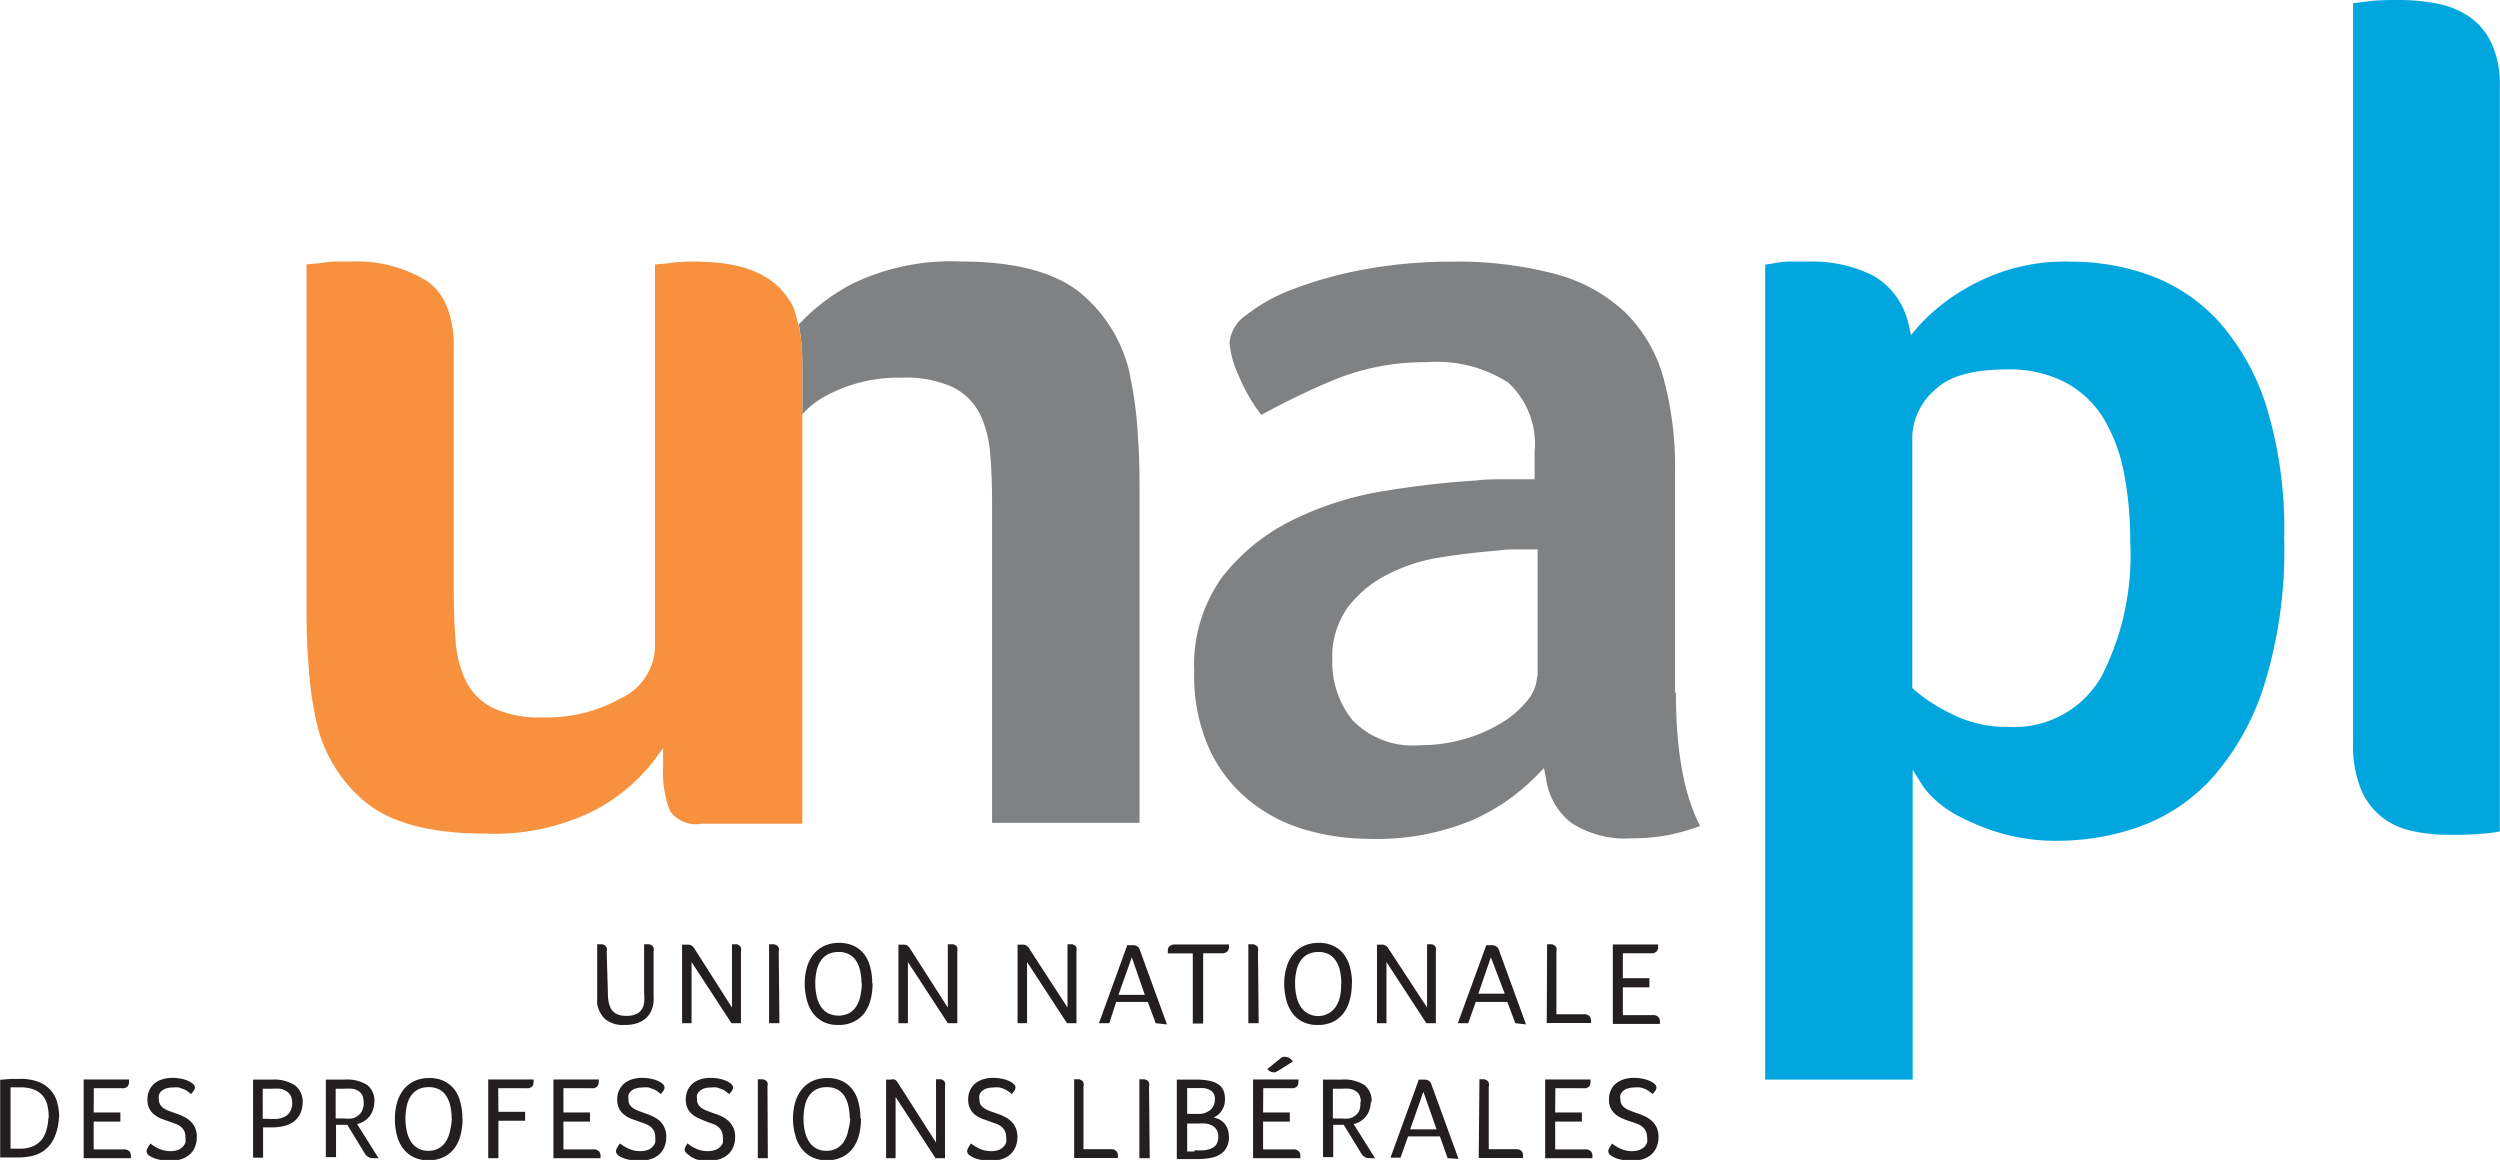
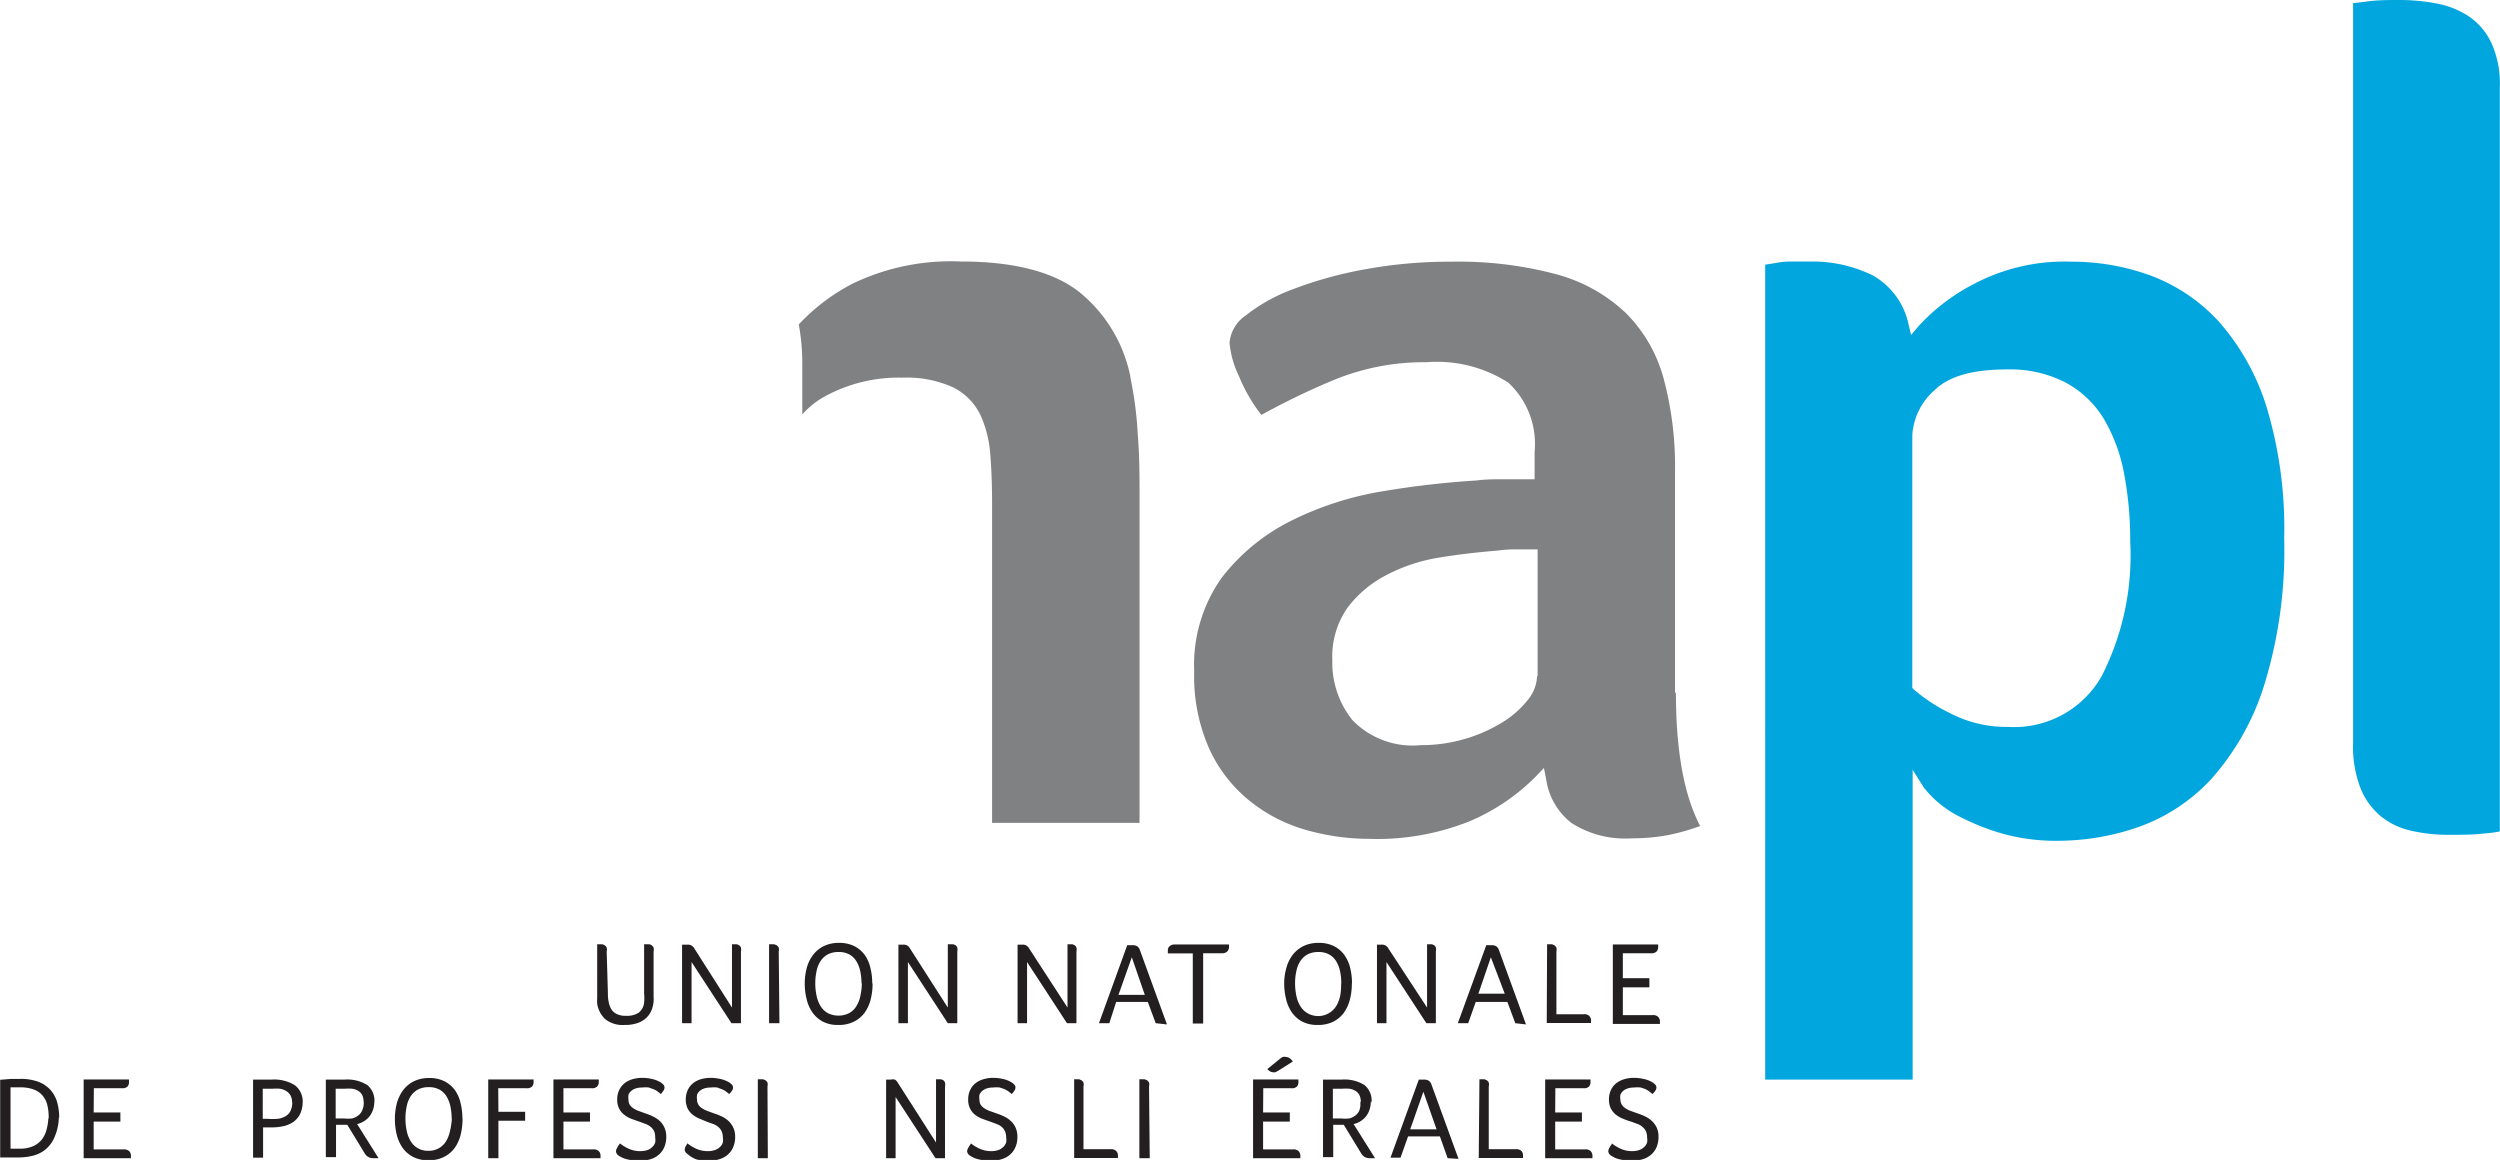
<svg xmlns="http://www.w3.org/2000/svg" id="Header" width="142.25" height="66" viewBox="0 0 142.25 66">
  <defs>
    <style>.cls-1{fill:#808183;}.cls-2{fill:#00a6dd;}.cls-3{fill:#231f20;}.cls-4{fill:#f8913e;}</style>
  </defs>
  <title>logo</title>
-   <path class="cls-1" d="M1673.2,38.78a8.28,8.28,0,0,0-2.83-4.76c-1.45-1.19-3.74-1.8-6.81-1.8a12.89,12.89,0,0,0-6.17,1.26,11.31,11.31,0,0,0-3.06,2.32,12.05,12.05,0,0,1,.2,2.17v2.95a4.8,4.8,0,0,1,1.24-1,8.72,8.72,0,0,1,4.44-1.09,6.4,6.4,0,0,1,2.88.54,3.43,3.43,0,0,1,1.57,1.57,6.49,6.49,0,0,1,.57,2.3c0.07,0.86.1,1.8,0.1,2.77V64.16h8.39V45.61c0-1.14,0-2.33-.1-3.53a21.1,21.1,0,0,0-.43-3.3m31,18V44.14a19.31,19.31,0,0,0-.66-5.3,8.32,8.32,0,0,0-2.15-3.7,9.24,9.24,0,0,0-3.93-2.19,21.61,21.61,0,0,0-6-.72,26.74,26.74,0,0,0-4.88.43,22.77,22.77,0,0,0-4.08,1.12,9.83,9.83,0,0,0-2.74,1.52,2.1,2.1,0,0,0-.91,1.54,5.49,5.49,0,0,0,.54,1.91,9.42,9.42,0,0,0,1.27,2.2,41.83,41.83,0,0,1,4.15-2,13.51,13.51,0,0,1,5.24-1,7.54,7.54,0,0,1,4.66,1.16,4.75,4.75,0,0,1,1.5,3.93v1.57h-1.78c-0.49,0-1,0-1.54.07h0a50.59,50.59,0,0,0-5.24.6,18.31,18.31,0,0,0-5.25,1.67,11.42,11.42,0,0,0-4,3.27,8.58,8.58,0,0,0-1.56,5.33,10.14,10.14,0,0,0,.9,4.49A8.15,8.15,0,0,0,1680.1,63a9.07,9.07,0,0,0,3.15,1.58,13.15,13.15,0,0,0,3.51.49,14.16,14.16,0,0,0,5.74-1,11.74,11.74,0,0,0,3.76-2.54l0.47-.49,0.13,0.66a3.83,3.83,0,0,0,1.44,2.47,5.66,5.66,0,0,0,3.43.87,11.1,11.1,0,0,0,2.1-.19,12.42,12.42,0,0,0,1.79-.51C1704.7,62.59,1704.24,60.06,1704.24,56.74Zm-7.85-.94a2.31,2.31,0,0,1-.58,1.39,5.48,5.48,0,0,1-1.46,1.25,8.54,8.54,0,0,1-2.09.91,8.81,8.81,0,0,1-2.5.35,4.76,4.76,0,0,1-3.88-1.43,5.22,5.22,0,0,1-1.14-3.4,4.83,4.83,0,0,1,.87-3,6.49,6.49,0,0,1,2.19-1.84,9.81,9.81,0,0,1,3-1c1.09-.18,2.21-0.31,3.33-0.4a7,7,0,0,1,1-.07h1.29V55.8Z" transform="translate(-1608.88 -17.34)" />
+   <path class="cls-1" d="M1673.2,38.78a8.28,8.28,0,0,0-2.83-4.76c-1.45-1.19-3.74-1.8-6.81-1.8a12.89,12.89,0,0,0-6.17,1.26,11.31,11.31,0,0,0-3.06,2.32,12.05,12.05,0,0,1,.2,2.17v2.95a4.8,4.8,0,0,1,1.24-1,8.72,8.72,0,0,1,4.44-1.09,6.4,6.4,0,0,1,2.88.54,3.43,3.43,0,0,1,1.57,1.57,6.49,6.49,0,0,1,.57,2.3c0.07,0.86.1,1.8,0.1,2.77V64.16h8.39V45.61c0-1.14,0-2.33-.1-3.53a21.1,21.1,0,0,0-.43-3.3m31,18V44.14a19.31,19.31,0,0,0-.66-5.3,8.32,8.32,0,0,0-2.15-3.7,9.24,9.24,0,0,0-3.93-2.19,21.61,21.61,0,0,0-6-.72,26.74,26.74,0,0,0-4.88.43,22.77,22.77,0,0,0-4.08,1.12,9.83,9.83,0,0,0-2.74,1.52,2.1,2.1,0,0,0-.91,1.54,5.49,5.49,0,0,0,.54,1.91,9.42,9.42,0,0,0,1.27,2.2,41.83,41.83,0,0,1,4.15-2,13.51,13.51,0,0,1,5.24-1,7.54,7.54,0,0,1,4.66,1.16,4.75,4.75,0,0,1,1.5,3.93v1.57h-1.78c-0.49,0-1,0-1.54.07a50.59,50.59,0,0,0-5.24.6,18.31,18.31,0,0,0-5.25,1.67,11.42,11.42,0,0,0-4,3.27,8.58,8.58,0,0,0-1.56,5.33,10.14,10.14,0,0,0,.9,4.49A8.15,8.15,0,0,0,1680.1,63a9.07,9.07,0,0,0,3.15,1.58,13.15,13.15,0,0,0,3.51.49,14.16,14.16,0,0,0,5.74-1,11.74,11.74,0,0,0,3.76-2.54l0.47-.49,0.13,0.66a3.83,3.83,0,0,0,1.44,2.47,5.66,5.66,0,0,0,3.43.87,11.1,11.1,0,0,0,2.1-.19,12.42,12.42,0,0,0,1.79-.51C1704.7,62.59,1704.24,60.06,1704.24,56.74Zm-7.85-.94a2.31,2.31,0,0,1-.58,1.39,5.48,5.48,0,0,1-1.46,1.25,8.54,8.54,0,0,1-2.09.91,8.81,8.81,0,0,1-2.5.35,4.76,4.76,0,0,1-3.88-1.43,5.22,5.22,0,0,1-1.14-3.4,4.83,4.83,0,0,1,.87-3,6.49,6.49,0,0,1,2.19-1.84,9.81,9.81,0,0,1,3-1c1.09-.18,2.21-0.31,3.33-0.4a7,7,0,0,1,1-.07h1.29V55.8Z" transform="translate(-1608.88 -17.34)" />
  <path class="cls-2" d="M1745.46,17.34c-0.7,0-1.38,0-2,.1l-0.69.08V59.62a6.6,6.6,0,0,0,.44,2.61,4,4,0,0,0,1.17,1.58,4.17,4.17,0,0,0,1.7.8,9.47,9.47,0,0,0,2.09.23c0.73,0,1.42,0,2-.07a7.2,7.2,0,0,0,.95-0.12V22.29a5.58,5.58,0,0,0-.5-2.55,3.78,3.78,0,0,0-1.28-1.48,5,5,0,0,0-1.81-.72,11.23,11.23,0,0,0-2.07-.2M1712,32.22c-0.48,0-.9,0-1.26,0s-0.65.05-.91,0.1h0l-0.51.08V78.77h8.39V61.14l0.63,1a5.71,5.71,0,0,0,.62.68,6.13,6.13,0,0,0,1.45,1,13.19,13.19,0,0,0,2.36.94,11.32,11.32,0,0,0,3.26.42,13.93,13.93,0,0,0,4.55-.79,10.35,10.35,0,0,0,4.09-2.69,14.53,14.53,0,0,0,3-5.24,25.94,25.94,0,0,0,1.18-8.5,23.9,23.9,0,0,0-1-7.46,13.35,13.35,0,0,0-2.69-4.83,10,10,0,0,0-3.83-2.62,13,13,0,0,0-4.57-.82,11.05,11.05,0,0,0-5.55,1.26,11.33,11.33,0,0,0-3.14,2.38l-0.45.53-0.16-.68a4.2,4.2,0,0,0-2-2.7A7.78,7.78,0,0,0,1712,32.22Zm11.16,26.48a6.9,6.9,0,0,1-3.32-.78,9.3,9.3,0,0,1-2.05-1.34l-0.1-.1V42.13a3.68,3.68,0,0,1,1.28-2.6c0.81-.79,2.16-1.17,4.13-1.17a6.88,6.88,0,0,1,3.32.75,5.7,5.7,0,0,1,2.19,2.1,9.51,9.51,0,0,1,1.14,3.13,20.26,20.26,0,0,1,.34,3.82,15.1,15.1,0,0,1-1.64,7.68A5.72,5.72,0,0,1,1723.13,58.7Z" transform="translate(-1608.88 -17.34)" />
  <path class="cls-3" d="M1643.47,73.86a2.25,2.25,0,0,0,.05.52,1.17,1.17,0,0,0,.16.41,0.79,0.79,0,0,0,.32.26,1.16,1.16,0,0,0,.5.09,1.24,1.24,0,0,0,.71-0.17,0.83,0.83,0,0,0,.32-0.58,2.58,2.58,0,0,0,0-.53V71.07h0.17l0.13,0a0.35,0.35,0,0,1,.24.19,0.51,0.51,0,0,1,0,.22v2.3c0,0.09,0,.18,0,0.27a2.17,2.17,0,0,1,0,.27,1.72,1.72,0,0,1-.13.53,1.28,1.28,0,0,1-.31.43,1.44,1.44,0,0,1-.5.28,2.19,2.19,0,0,1-.72.1,1.59,1.59,0,0,1-1.08-.32,1.5,1.5,0,0,1-.47-0.89,2.56,2.56,0,0,1,0-.31c0-.11,0-0.23,0-0.34V71.07h0.16l0.13,0a0.43,0.43,0,0,1,.14.06,0.31,0.31,0,0,1,.11.13,0.44,0.44,0,0,1,0,.22" transform="translate(-1608.88 -17.34)" />
  <path class="cls-3" d="M1650.53,74.67v-3.6h0.16l0.13,0,0.12,0.06a0.29,0.29,0,0,1,.1.13,0.52,0.52,0,0,1,0,.22v4.08h-0.54l-2.27-3.48v3.48h-0.54V71.09l0.12,0H1648a0.43,0.43,0,0,1,.23.05,0.5,0.5,0,0,1,.16.17" transform="translate(-1608.88 -17.34)" />
  <path class="cls-3" d="M1653.23,75.56h-0.59V71.07h0.17l0.13,0,0.14,0.06a0.37,0.37,0,0,1,.11.13,0.51,0.51,0,0,1,0,.22" transform="translate(-1608.88 -17.34)" />
  <path class="cls-3" d="M1658.53,73.3a3.63,3.63,0,0,1-.11.91,2.25,2.25,0,0,1-.34.75,1.7,1.7,0,0,1-.61.51,1.89,1.89,0,0,1-.89.19,1.84,1.84,0,0,1-.88-0.19,1.68,1.68,0,0,1-.59-0.52,2.16,2.16,0,0,1-.33-0.75,3.54,3.54,0,0,1-.11-0.89,3.43,3.43,0,0,1,.11-0.88,2.23,2.23,0,0,1,.35-0.74,1.76,1.76,0,0,1,.61-0.51,1.93,1.93,0,0,1,.88-0.19,1.9,1.9,0,0,1,.86.18,1.63,1.63,0,0,1,.59.49,2,2,0,0,1,.33.73,3.52,3.52,0,0,1,.11.9m-0.61,0a3.52,3.52,0,0,0-.07-0.68,1.71,1.71,0,0,0-.22-0.57,1.08,1.08,0,0,0-.4-0.39,1.22,1.22,0,0,0-.61-0.14,1.3,1.3,0,0,0-.63.14,1.16,1.16,0,0,0-.41.39,1.61,1.61,0,0,0-.22.57,3.15,3.15,0,0,0-.07.68,3.29,3.29,0,0,0,.07.69,1.84,1.84,0,0,0,.22.59,1.18,1.18,0,0,0,.41.41,1.36,1.36,0,0,0,1.24,0,1.13,1.13,0,0,0,.41-0.41,1.72,1.72,0,0,0,.22-0.59A3.69,3.69,0,0,0,1657.92,73.3Z" transform="translate(-1608.88 -17.34)" />
  <path class="cls-3" d="M1662.81,74.67v-3.6H1663l0.13,0,0.13,0.06a0.29,0.29,0,0,1,.09.13,0.52,0.52,0,0,1,0,.22v4.08h-0.54l-2.27-3.48v3.48H1660V71.09l0.12,0h0.15a0.42,0.42,0,0,1,.23.05,0.46,0.46,0,0,1,.16.17" transform="translate(-1608.88 -17.34)" />
  <path class="cls-3" d="M1669.62,74.67v-3.6h0.16l0.13,0,0.13,0.06a0.29,0.29,0,0,1,.09.13,0.52,0.52,0,0,1,0,.22v4.08h-0.54l-2.27-3.48v3.48h-0.54V71.09l0.12,0h0.15a0.42,0.42,0,0,1,.23.05,0.46,0.46,0,0,1,.16.17" transform="translate(-1608.88 -17.34)" />
  <path class="cls-3" d="M1674.64,75.56l-0.45-1.21h-1.8L1672,75.56h-0.59l1.61-4.44,0.14,0,0.19,0a0.48,0.48,0,0,1,.23.06,0.4,0.4,0,0,1,.16.22l1.54,4.23m-2-3.82-0.76,2.14h1.5Z" transform="translate(-1608.88 -17.34)" />
  <path class="cls-3" d="M1676.75,71.59h-1.42l0-.06V71.4a0.3,0.3,0,0,1,.1-0.22,0.43,0.43,0,0,1,.31-0.1h3.07v0.15a0.36,0.36,0,0,1-.1.25,0.41,0.41,0,0,1-.31.1h-1.06v4h-0.59" transform="translate(-1608.88 -17.34)" />
-   <path class="cls-3" d="M1680.5,75.56h-0.59V71.07h0.17l0.13,0,0.14,0.06a0.32,0.32,0,0,1,.11.13,0.44,0.44,0,0,1,0,.22" transform="translate(-1608.88 -17.34)" />
  <path class="cls-3" d="M1685.8,73.3a3.63,3.63,0,0,1-.11.91,2.26,2.26,0,0,1-.34.75,1.73,1.73,0,0,1-.6.51,1.93,1.93,0,0,1-.89.19,1.84,1.84,0,0,1-.88-0.19,1.68,1.68,0,0,1-.59-0.52,2.26,2.26,0,0,1-.33-0.75,3.8,3.8,0,0,1-.11-0.89,3.21,3.21,0,0,1,.12-0.88,2.13,2.13,0,0,1,.35-0.74,1.76,1.76,0,0,1,.61-0.51,1.93,1.93,0,0,1,.88-0.19,1.87,1.87,0,0,1,.86.18,1.63,1.63,0,0,1,.59.49,2.13,2.13,0,0,1,.34.73,3.78,3.78,0,0,1,.11.9m-0.61,0a3.14,3.14,0,0,0-.07-0.68,1.71,1.71,0,0,0-.22-0.57,1.08,1.08,0,0,0-.4-0.39,1.22,1.22,0,0,0-.61-0.14,1.3,1.3,0,0,0-.63.14,1.16,1.16,0,0,0-.41.39,1.61,1.61,0,0,0-.22.57,3.14,3.14,0,0,0-.07.68,3.29,3.29,0,0,0,.07.69,1.73,1.73,0,0,0,.22.59,1.12,1.12,0,0,0,.4.41,1.21,1.21,0,0,0,1.66-.41,1.84,1.84,0,0,0,.22-0.59A3.29,3.29,0,0,0,1685.19,73.3Z" transform="translate(-1608.88 -17.34)" />
  <path class="cls-3" d="M1690.08,74.67v-3.6h0.16l0.13,0,0.12,0.06a0.29,0.29,0,0,1,.09.13,0.52,0.52,0,0,1,0,.22v4.08h-0.54l-2.27-3.48v3.48h-0.54V71.09l0.11,0h0.15a0.42,0.42,0,0,1,.23.05,0.45,0.45,0,0,1,.16.17" transform="translate(-1608.88 -17.34)" />
  <path class="cls-3" d="M1695.1,75.56l-0.45-1.21h-1.8l-0.43,1.21h-0.59l1.62-4.44,0.14,0,0.19,0a0.48,0.48,0,0,1,.23.06,0.4,0.4,0,0,1,.16.22l1.54,4.23m-2-3.82L1693,73.88h1.5Z" transform="translate(-1608.88 -17.34)" />
  <path class="cls-3" d="M1696.91,71.07h0.16l0.13,0,0.13,0.06a0.37,0.37,0,0,1,.11.13,0.51,0.51,0,0,1,0,.22v3.57H1699a0.4,0.4,0,0,1,.31.1,0.36,0.36,0,0,1,.1.25v0.15h-2.52" transform="translate(-1608.88 -17.34)" />
  <path class="cls-3" d="M1701.22,73h1.51v0.52h-1.51v1.58h1.69a0.41,0.41,0,0,1,.32.1,0.35,0.35,0,0,1,.1.26v0.14h-2.68V71.08h2.58l0,0.07v0.07a0.39,0.39,0,0,1-.09.26,0.4,0.4,0,0,1-.32.1h-1.6" transform="translate(-1608.88 -17.34)" />
  <path class="cls-3" d="M1612.23,80.92A3,3,0,0,1,1612,82a1.83,1.83,0,0,1-.63.82,1.89,1.89,0,0,1-.62.28,3.41,3.41,0,0,1-.86.1h-1V78.78l0.62-.05h0.5a2.85,2.85,0,0,1,1.07.17,1.79,1.79,0,0,1,.69.48,1.84,1.84,0,0,1,.37.7,3.44,3.44,0,0,1,.11.86m-0.6,0a2.89,2.89,0,0,0-.07-0.69,1.3,1.3,0,0,0-.26-0.55,1.21,1.21,0,0,0-.5-0.36,2.11,2.11,0,0,0-.78-0.13h-0.27l-0.29,0v3.49H1610a1.86,1.86,0,0,0,.76-0.14,1.33,1.33,0,0,0,.5-0.38,1.55,1.55,0,0,0,.27-0.57A3,3,0,0,0,1611.63,81Z" transform="translate(-1608.88 -17.34)" />
  <path class="cls-3" d="M1614.21,80.64h1.52v0.52h-1.52v1.58h1.7a0.43,0.43,0,0,1,.32.1,0.37,0.37,0,0,1,.1.26v0.14h-2.69V78.76h2.58l0,0.07V78.9a0.39,0.39,0,0,1-.08.26,0.41,0.41,0,0,1-.32.1h-1.6" transform="translate(-1608.88 -17.34)" />
-   <path class="cls-3" d="M1617.43,82.4a2.26,2.26,0,0,0,.51.31,1.58,1.58,0,0,0,.64.13,1.21,1.21,0,0,0,.43-0.07,0.74,0.74,0,0,0,.27-0.18,0.67,0.67,0,0,0,.15-0.24,0.86,0.86,0,0,0,0-.29,0.89,0.89,0,0,0-.05-0.33,0.68,0.68,0,0,0-.17-0.24,0.94,0.94,0,0,0-.28-0.18l-0.38-.14-0.48-.17a1.68,1.68,0,0,1-.4-0.23,1,1,0,0,1-.29-0.35,1.09,1.09,0,0,1-.11-0.52,1.22,1.22,0,0,1,.11-0.53,1.15,1.15,0,0,1,.3-0.39,1.33,1.33,0,0,1,.45-0.23,1.94,1.94,0,0,1,.57-0.08,2.43,2.43,0,0,1,.53.06,1.66,1.66,0,0,1,.49.18,1.1,1.1,0,0,1,.18.14,0.25,0.25,0,0,1,.07.18,0.29,0.29,0,0,1-.07.17,1,1,0,0,1-.15.19l-0.15-.12a1.23,1.23,0,0,0-.23-0.14l-0.3-.11a1.44,1.44,0,0,0-.37,0,1.16,1.16,0,0,0-.39.06,0.71,0.71,0,0,0-.25.15,0.58,0.58,0,0,0-.14.21,0.83,0.83,0,0,0,0,.25,0.55,0.55,0,0,0,.07.29,0.6,0.6,0,0,0,.19.21,1.66,1.66,0,0,0,.31.16l0.41,0.15a2.88,2.88,0,0,1,.44.18,1.53,1.53,0,0,1,.38.26,1.3,1.3,0,0,1,.26.37,1.23,1.23,0,0,1,.1.51,1.46,1.46,0,0,1-.11.59,1.14,1.14,0,0,1-.31.43,1.3,1.3,0,0,1-.48.26,2,2,0,0,1-.61.09,2.78,2.78,0,0,1-.69-0.08,1.42,1.42,0,0,1-.5-0.21,0.31,0.31,0,0,1-.16-0.25,0.39,0.39,0,0,1,.06-0.19,1.24,1.24,0,0,1,.14-0.22" transform="translate(-1608.88 -17.34)" />
  <path class="cls-3" d="M1626.1,80a1.62,1.62,0,0,1-.14.72,1.27,1.27,0,0,1-.39.46,1.61,1.61,0,0,1-.57.24,3.14,3.14,0,0,1-.67.07h-0.48v1.72h-0.57V78.77l0.52,0,0.53,0a2.2,2.2,0,0,1,1.34.33,1.16,1.16,0,0,1,.43,1m-0.6,0a0.87,0.87,0,0,0-.08-0.41,0.69,0.69,0,0,0-.24-0.26,1,1,0,0,0-.36-0.14,2.41,2.41,0,0,0-.44,0h-0.31l-0.24,0h0V81h0.27a3.73,3.73,0,0,0,.59,0,1.18,1.18,0,0,0,.44-0.15,0.7,0.7,0,0,0,.28-0.3A1.11,1.11,0,0,0,1625.51,80.05Z" transform="translate(-1608.88 -17.34)" />
  <path class="cls-3" d="M1630.18,80a1.48,1.48,0,0,1-.08.5,1.36,1.36,0,0,1-.21.38,1.28,1.28,0,0,1-.69.42l1.22,1.94-0.15,0h-0.16a0.53,0.53,0,0,1-.47-0.26l-1-1.64H1628v1.84h-0.58V78.77l0.52,0h0.53a2.15,2.15,0,0,1,1.31.31,1.14,1.14,0,0,1,.4,1m-0.61,0a1,1,0,0,0-.07-0.41,0.61,0.61,0,0,0-.22-0.25,0.9,0.9,0,0,0-.35-0.13,2.69,2.69,0,0,0-.45,0h-0.28l-0.22,0h0v1.69h0.48a2,2,0,0,0,.45,0,0.91,0.91,0,0,0,.34-0.16,0.69,0.69,0,0,0,.23-0.28A1,1,0,0,0,1629.57,80Z" transform="translate(-1608.88 -17.34)" />
  <path class="cls-3" d="M1635.2,81a3.89,3.89,0,0,1-.11.91,2.25,2.25,0,0,1-.34.75,1.71,1.71,0,0,1-.61.51,1.91,1.91,0,0,1-.89.19,1.83,1.83,0,0,1-.88-0.2,1.68,1.68,0,0,1-.59-0.52,2.27,2.27,0,0,1-.33-0.75,3.81,3.81,0,0,1-.1-0.89,3.43,3.43,0,0,1,.11-0.88,2.24,2.24,0,0,1,.35-0.74,1.76,1.76,0,0,1,.61-0.51,1.92,1.92,0,0,1,.88-0.19,1.87,1.87,0,0,1,.86.18,1.66,1.66,0,0,1,.59.49,2,2,0,0,1,.33.73,3.53,3.53,0,0,1,.11.9m-0.61,0a3.53,3.53,0,0,0-.07-0.68,1.83,1.83,0,0,0-.22-0.57,1.08,1.08,0,0,0-.4-0.39,1.22,1.22,0,0,0-.61-0.14,1.29,1.29,0,0,0-.63.14,1.15,1.15,0,0,0-.41.39,1.6,1.6,0,0,0-.22.57,3.14,3.14,0,0,0-.07.68,3.28,3.28,0,0,0,.07.69,1.85,1.85,0,0,0,.22.59,1.12,1.12,0,0,0,1,.56,1.19,1.19,0,0,0,.62-0.15,1.14,1.14,0,0,0,.41-0.41,1.86,1.86,0,0,0,.22-0.59A3.69,3.69,0,0,0,1634.59,81Z" transform="translate(-1608.88 -17.34)" />
  <path class="cls-3" d="M1637.24,80.6h1.52v0.51h-1.52v2.13h-0.58V78.76h2.58l0,0.07V78.9a0.39,0.39,0,0,1-.08.26,0.42,0.42,0,0,1-.33.1h-1.6" transform="translate(-1608.88 -17.34)" />
  <path class="cls-3" d="M1640.94,80.64h1.51v0.52h-1.51v1.58h1.69a0.41,0.41,0,0,1,.32.1,0.35,0.35,0,0,1,.1.26v0.14h-2.68V78.76h2.58l0,0.07V78.9a0.39,0.39,0,0,1-.09.26,0.4,0.4,0,0,1-.32.1h-1.6" transform="translate(-1608.88 -17.34)" />
  <path class="cls-3" d="M1644.16,82.4a2.19,2.19,0,0,0,.51.31,1.56,1.56,0,0,0,.64.13,1.23,1.23,0,0,0,.43-0.07,0.74,0.74,0,0,0,.27-0.18,0.59,0.59,0,0,0,.15-0.24,0.87,0.87,0,0,0,0-.29,0.9,0.9,0,0,0-.05-0.33,0.75,0.75,0,0,0-.17-0.24,1,1,0,0,0-.28-0.18l-0.38-.14-0.48-.17a1.59,1.59,0,0,1-.4-0.23,1,1,0,0,1-.29-0.35,1.08,1.08,0,0,1-.11-0.52,1.22,1.22,0,0,1,.11-0.53,1.15,1.15,0,0,1,.3-0.39,1.33,1.33,0,0,1,.45-0.23,1.93,1.93,0,0,1,.57-0.08,2.43,2.43,0,0,1,.53.06,1.57,1.57,0,0,1,.48.18,0.78,0.78,0,0,1,.18.14,0.23,0.23,0,0,1,.07.18,0.32,0.32,0,0,1-.06.17,1.66,1.66,0,0,1-.15.19l-0.15-.12a1.23,1.23,0,0,0-.23-0.14l-0.3-.11a1.45,1.45,0,0,0-.38,0,1.13,1.13,0,0,0-.39.06,0.71,0.71,0,0,0-.25.15,0.47,0.47,0,0,0-.14.21,0.83,0.83,0,0,0,0,.25,0.61,0.61,0,0,0,.06.29,0.68,0.68,0,0,0,.2.21,1.51,1.51,0,0,0,.31.16l0.41,0.15a2.87,2.87,0,0,1,.44.18,1.53,1.53,0,0,1,.38.26,1.19,1.19,0,0,1,.25.37,1.15,1.15,0,0,1,.1.51,1.46,1.46,0,0,1-.11.59,1.2,1.2,0,0,1-.31.43,1.3,1.3,0,0,1-.48.26,2,2,0,0,1-.61.09,2.78,2.78,0,0,1-.69-0.08,1.42,1.42,0,0,1-.5-0.21,0.31,0.31,0,0,1-.16-0.25,0.39,0.39,0,0,1,.06-0.19,1.21,1.21,0,0,1,.14-0.22" transform="translate(-1608.88 -17.34)" />
  <path class="cls-3" d="M1648,82.4a2.27,2.27,0,0,0,.51.31,1.58,1.58,0,0,0,.64.13,1.21,1.21,0,0,0,.43-0.07,0.74,0.74,0,0,0,.28-0.18,0.61,0.61,0,0,0,.15-0.24,0.86,0.86,0,0,0,0-.29,0.89,0.89,0,0,0-.06-0.33,0.68,0.68,0,0,0-.17-0.24,1,1,0,0,0-.28-0.18l-0.39-.14L1648.7,81a1.68,1.68,0,0,1-.4-0.23,1.06,1.06,0,0,1-.29-0.35,1.15,1.15,0,0,1-.11-0.52,1.3,1.3,0,0,1,.11-0.53,1.1,1.1,0,0,1,.3-0.39,1.3,1.3,0,0,1,.44-0.23,1.94,1.94,0,0,1,.57-0.08,2.43,2.43,0,0,1,.53.06,1.66,1.66,0,0,1,.49.18,0.92,0.92,0,0,1,.18.14,0.25,0.25,0,0,1,.07.18,0.31,0.31,0,0,1-.06.17,1.27,1.27,0,0,1-.16.19l-0.15-.12a1.23,1.23,0,0,0-.23-0.14l-0.3-.11a1.43,1.43,0,0,0-.37,0,1.16,1.16,0,0,0-.39.06,0.71,0.71,0,0,0-.25.15,0.58,0.58,0,0,0-.14.21,0.82,0.82,0,0,0,0,.25,0.55,0.55,0,0,0,.07.29,0.62,0.62,0,0,0,.2.21,1.46,1.46,0,0,0,.31.16l0.41,0.15a3.18,3.18,0,0,1,.45.18,1.5,1.5,0,0,1,.37.26,1.3,1.3,0,0,1,.26.37,1.23,1.23,0,0,1,.1.51,1.46,1.46,0,0,1-.11.59,1.14,1.14,0,0,1-.31.43,1.3,1.3,0,0,1-.48.26,2,2,0,0,1-.61.09,2.81,2.81,0,0,1-.69-0.08A1.47,1.47,0,0,1,1648,83a0.31,0.31,0,0,1-.16-0.25,0.46,0.46,0,0,1,.06-0.19,1.64,1.64,0,0,1,.14-0.22" transform="translate(-1608.88 -17.34)" />
  <path class="cls-3" d="M1652.57,83.24H1652V78.75h0.17l0.13,0,0.14,0.06a0.37,0.37,0,0,1,.11.13,0.51,0.51,0,0,1,0,.22" transform="translate(-1608.88 -17.34)" />
-   <path class="cls-3" d="M1657.87,81a3.62,3.62,0,0,1-.11.91,2.25,2.25,0,0,1-.34.75,1.71,1.71,0,0,1-.61.51,1.9,1.9,0,0,1-.89.19,1.83,1.83,0,0,1-.88-0.2,1.68,1.68,0,0,1-.59-0.52,2.16,2.16,0,0,1-.33-0.75A3.54,3.54,0,0,1,1654,81a3.42,3.42,0,0,1,.11-0.88,2.23,2.23,0,0,1,.35-0.74,1.76,1.76,0,0,1,.61-0.51,1.94,1.94,0,0,1,.88-0.19,1.87,1.87,0,0,1,.86.18,1.62,1.62,0,0,1,.59.49,2,2,0,0,1,.33.73,3.52,3.52,0,0,1,.11.9m-0.61,0a3.53,3.53,0,0,0-.07-0.68,1.7,1.7,0,0,0-.22-0.57,1.08,1.08,0,0,0-.4-0.39,1.22,1.22,0,0,0-.61-0.14,1.29,1.29,0,0,0-.63.14,1.15,1.15,0,0,0-.41.39,1.6,1.6,0,0,0-.22.57,3.16,3.16,0,0,0-.07.68,3.29,3.29,0,0,0,.07.69,1.85,1.85,0,0,0,.22.59,1.12,1.12,0,0,0,1,.56,1.19,1.19,0,0,0,.62-0.15,1.14,1.14,0,0,0,.41-0.41,1.74,1.74,0,0,0,.22-0.59A3.69,3.69,0,0,0,1657.26,81Z" transform="translate(-1608.88 -17.34)" />
  <path class="cls-3" d="M1662.14,82.35v-3.6h0.16l0.13,0,0.13,0.06a0.29,0.29,0,0,1,.09.13,0.51,0.51,0,0,1,0,.22v4.08h-0.54l-2.27-3.48v3.48h-0.54V78.77l0.12,0h0.15a0.44,0.44,0,0,1,.23,0,0.46,0.46,0,0,1,.16.17" transform="translate(-1608.88 -17.34)" />
  <path class="cls-3" d="M1664.13,82.4a2.19,2.19,0,0,0,.51.31,1.55,1.55,0,0,0,.63.13,1.24,1.24,0,0,0,.44-0.07,0.78,0.78,0,0,0,.27-0.18,0.65,0.65,0,0,0,.15-0.24,0.87,0.87,0,0,0,0-.29,0.79,0.79,0,0,0-.06-0.33,0.66,0.66,0,0,0-.16-0.24,1,1,0,0,0-.28-0.18l-0.38-.14-0.48-.17a1.72,1.72,0,0,1-.41-0.23,1,1,0,0,1-.28-0.35,1.08,1.08,0,0,1-.11-0.52,1.22,1.22,0,0,1,.11-0.53,1.09,1.09,0,0,1,.3-0.39,1.33,1.33,0,0,1,.45-0.23,1.93,1.93,0,0,1,.57-0.08,2.47,2.47,0,0,1,.53.06,1.57,1.57,0,0,1,.48.18,0.79,0.79,0,0,1,.18.14,0.23,0.23,0,0,1,.07.18,0.31,0.31,0,0,1-.06.17,1.62,1.62,0,0,1-.15.19l-0.15-.12a1.24,1.24,0,0,0-.23-0.14,1.88,1.88,0,0,0-.31-0.11,1.38,1.38,0,0,0-.37,0,1.18,1.18,0,0,0-.39.06,0.81,0.81,0,0,0-.25.15,0.51,0.51,0,0,0-.14.21,0.69,0.69,0,0,0,0,.25,0.61,0.61,0,0,0,.06.29,0.68,0.68,0,0,0,.2.21,1.61,1.61,0,0,0,.31.16l0.42,0.15a3.11,3.11,0,0,1,.44.18,1.41,1.41,0,0,1,.37.26,1.12,1.12,0,0,1,.26.37,1.23,1.23,0,0,1,.1.51,1.46,1.46,0,0,1-.11.59,1.2,1.2,0,0,1-.31.43,1.3,1.3,0,0,1-.48.26,2,2,0,0,1-.61.09,2.77,2.77,0,0,1-.68-0.08,1.42,1.42,0,0,1-.5-0.21,0.32,0.32,0,0,1-.17-0.25,0.41,0.41,0,0,1,.06-0.19,1.2,1.2,0,0,1,.14-0.22" transform="translate(-1608.88 -17.34)" />
  <path class="cls-3" d="M1670,78.75h0.16l0.13,0,0.13,0.06a0.31,0.31,0,0,1,.11.13,0.44,0.44,0,0,1,0,.22v3.57h1.55a0.39,0.39,0,0,1,.31.1,0.36,0.36,0,0,1,.1.25v0.15H1670" transform="translate(-1608.88 -17.34)" />
  <path class="cls-3" d="M1674.3,83.24h-0.59V78.75h0.17l0.13,0,0.14,0.06a0.37,0.37,0,0,1,.11.13,0.44,0.44,0,0,1,0,.22" transform="translate(-1608.88 -17.34)" />
-   <path class="cls-3" d="M1678.81,82a1.36,1.36,0,0,1-.13.62,1,1,0,0,1-.37.4,1.55,1.55,0,0,1-.57.21,4.17,4.17,0,0,1-.74.06h-1.16V78.77l0.52,0,0.57,0a3.49,3.49,0,0,1,.78.07,1.4,1.4,0,0,1,.51.21,0.83,0.83,0,0,1,.28.35,1.24,1.24,0,0,1,.08.48,1.23,1.23,0,0,1-.06.41,1.33,1.33,0,0,1-.16.3,1,1,0,0,1-.21.21,1.12,1.12,0,0,1-.21.12l0.26,0.09a1,1,0,0,1,.28.18,1.09,1.09,0,0,1,.22.31,1.11,1.11,0,0,1,.1.49m-0.79-2.1a0.64,0.64,0,0,0-.08-0.34,0.55,0.55,0,0,0-.23-0.2,1.13,1.13,0,0,0-.35-0.1l-0.44,0h-0.28l-0.2,0v1.47h0.63a1,1,0,0,0,.68-0.22A0.75,0.75,0,0,0,1678,79.85Zm-1.16,2.9a4.87,4.87,0,0,0,.54,0,1.33,1.33,0,0,0,.43-0.11,0.6,0.6,0,0,0,.28-0.24,0.78,0.78,0,0,0,.1-0.43,0.76,0.76,0,0,0-.09-0.38,0.71,0.71,0,0,0-.25-0.24,1.16,1.16,0,0,0-.36-0.12,2.73,2.73,0,0,0-.42,0h-0.65v1.59h0.42Z" transform="translate(-1608.88 -17.34)" />
  <path class="cls-3" d="M1680.75,80.64h1.52v0.52h-1.52v1.58h1.7a0.41,0.41,0,0,1,.32.1,0.37,0.37,0,0,1,.1.26v0.14h-2.69V78.76h2.58V78.9a0.39,0.39,0,0,1-.08.26,0.4,0.4,0,0,1-.32.1h-1.6m0.86-1-0.17.09a0.4,0.4,0,0,1-.15,0,0.35,0.35,0,0,1-.17-0.06,0.54,0.54,0,0,1-.14-0.12l0.69-.56a1,1,0,0,1,.19-0.13,0.35,0.35,0,0,1,.17,0,0.38,0.38,0,0,1,.23.08,0.71,0.71,0,0,1,.17.18Z" transform="translate(-1608.88 -17.34)" />
  <path class="cls-3" d="M1686.88,80a1.48,1.48,0,0,1-.08.5,1.35,1.35,0,0,1-.21.38,1.28,1.28,0,0,1-.69.42l1.22,1.94-0.15,0h-0.16a0.53,0.53,0,0,1-.47-0.26l-1-1.64h-0.6v1.84h-0.58V78.77l0.52,0h0.53a2.15,2.15,0,0,1,1.31.31,1.14,1.14,0,0,1,.4,1m-0.61,0a0.94,0.94,0,0,0-.07-0.41,0.61,0.61,0,0,0-.22-0.25,0.9,0.9,0,0,0-.35-0.13,2.69,2.69,0,0,0-.45,0h-0.28l-0.22,0h0v1.69h0.48a2,2,0,0,0,.45,0,0.91,0.91,0,0,0,.34-0.16,0.69,0.69,0,0,0,.23-0.28A1,1,0,0,0,1686.27,80Z" transform="translate(-1608.88 -17.34)" />
  <path class="cls-3" d="M1691.25,83.24L1690.81,82H1689l-0.43,1.21H1688l1.61-4.44,0.14,0,0.19,0a0.48,0.48,0,0,1,.23.06,0.4,0.4,0,0,1,.16.22l1.54,4.23m-2-3.82-0.75,2.14h1.5Z" transform="translate(-1608.88 -17.34)" />
  <path class="cls-3" d="M1693.06,78.75h0.16l0.13,0,0.13,0.06a0.32,0.32,0,0,1,.11.13,0.44,0.44,0,0,1,0,.22v3.57h1.55a0.41,0.41,0,0,1,.31.1,0.38,0.38,0,0,1,.09.25v0.15h-2.52" transform="translate(-1608.88 -17.34)" />
  <path class="cls-3" d="M1697.37,80.64h1.52v0.52h-1.52v1.58h1.7a0.41,0.41,0,0,1,.32.1,0.37,0.37,0,0,1,.1.26v0.14h-2.69V78.76h2.58V78.9a0.39,0.39,0,0,1-.08.26,0.4,0.4,0,0,1-.32.1h-1.6" transform="translate(-1608.88 -17.34)" />
  <path class="cls-3" d="M1700.6,82.4a2.19,2.19,0,0,0,.51.31,1.54,1.54,0,0,0,.63.13,1.21,1.21,0,0,0,.43-0.07,0.76,0.76,0,0,0,.28-0.18,0.66,0.66,0,0,0,.15-0.24,0.87,0.87,0,0,0,0-.29,0.89,0.89,0,0,0-.06-0.33,0.68,0.68,0,0,0-.17-0.24,0.91,0.91,0,0,0-.27-0.18l-0.38-.14a4.37,4.37,0,0,1-.48-0.17,1.62,1.62,0,0,1-.41-0.23,1.13,1.13,0,0,1-.29-0.35,1.15,1.15,0,0,1-.11-0.52,1.22,1.22,0,0,1,.11-0.53,1,1,0,0,1,.3-0.39,1.33,1.33,0,0,1,.45-0.23,1.88,1.88,0,0,1,.57-0.08,2.39,2.39,0,0,1,.53.06,1.6,1.6,0,0,1,.49.18,0.92,0.92,0,0,1,.18.14,0.25,0.25,0,0,1,.07.18,0.32,0.32,0,0,1-.06.17,1.28,1.28,0,0,1-.16.19l-0.15-.12a1.18,1.18,0,0,0-.22-0.14,1.88,1.88,0,0,0-.31-0.11,1.41,1.41,0,0,0-.37,0,1.18,1.18,0,0,0-.39.06,0.71,0.71,0,0,0-.25.15,0.51,0.51,0,0,0-.14.21,0.7,0.7,0,0,0,0,.25,0.61,0.61,0,0,0,.07.29,0.68,0.68,0,0,0,.2.21,1.46,1.46,0,0,0,.31.16l0.42,0.15a3.36,3.36,0,0,1,.44.18,1.5,1.5,0,0,1,.37.26,1.2,1.2,0,0,1,.26.37,1.23,1.23,0,0,1,.1.51,1.56,1.56,0,0,1-.11.59,1.2,1.2,0,0,1-.31.43,1.31,1.31,0,0,1-.48.26,2.06,2.06,0,0,1-.61.09,2.77,2.77,0,0,1-.68-0.08,1.38,1.38,0,0,1-.5-0.21,0.32,0.32,0,0,1-.17-0.25,0.46,0.46,0,0,1,.06-0.19,1.65,1.65,0,0,1,.14-0.22" transform="translate(-1608.88 -17.34)" />
-   <path class="cls-4" d="M1648.81,32.22c-0.61,0-1.25,0-1.9.1l-0.76.07v21.8a3.33,3.33,0,0,1-1.94,2.88,8.6,8.6,0,0,1-4.42,1.09,6.33,6.33,0,0,1-2.87-.54,3.43,3.43,0,0,1-1.55-1.57,6.46,6.46,0,0,1-.57-2.3c-0.07-.85-0.1-1.79-0.1-2.77V37.1a6.07,6.07,0,0,0-.41-2.36,3.14,3.14,0,0,0-1.17-1.44,7.58,7.58,0,0,0-4.21-1.08c-0.3,0-.62,0-0.95,0s-0.64.06-.94,0.1h0l-0.7.06v19c0,1.15,0,2.34.1,3.53a20.93,20.93,0,0,0,.42,3.3,8.27,8.27,0,0,0,2.82,4.76c1.44,1.19,3.72,1.8,6.79,1.8a12.78,12.78,0,0,0,6.14-1.26,10.4,10.4,0,0,0,3.39-2.75l0.63-.85V61a6,6,0,0,0,.4,2.5,1.82,1.82,0,0,0,1.79.71h5.73V38a8.92,8.92,0,0,0-.5-3.16,4.2,4.2,0,0,0-1.26-1.52,5.19,5.19,0,0,0-1.82-.82,9.13,9.13,0,0,0-2.15-.26" transform="translate(-1608.88 -17.34)" />
</svg>